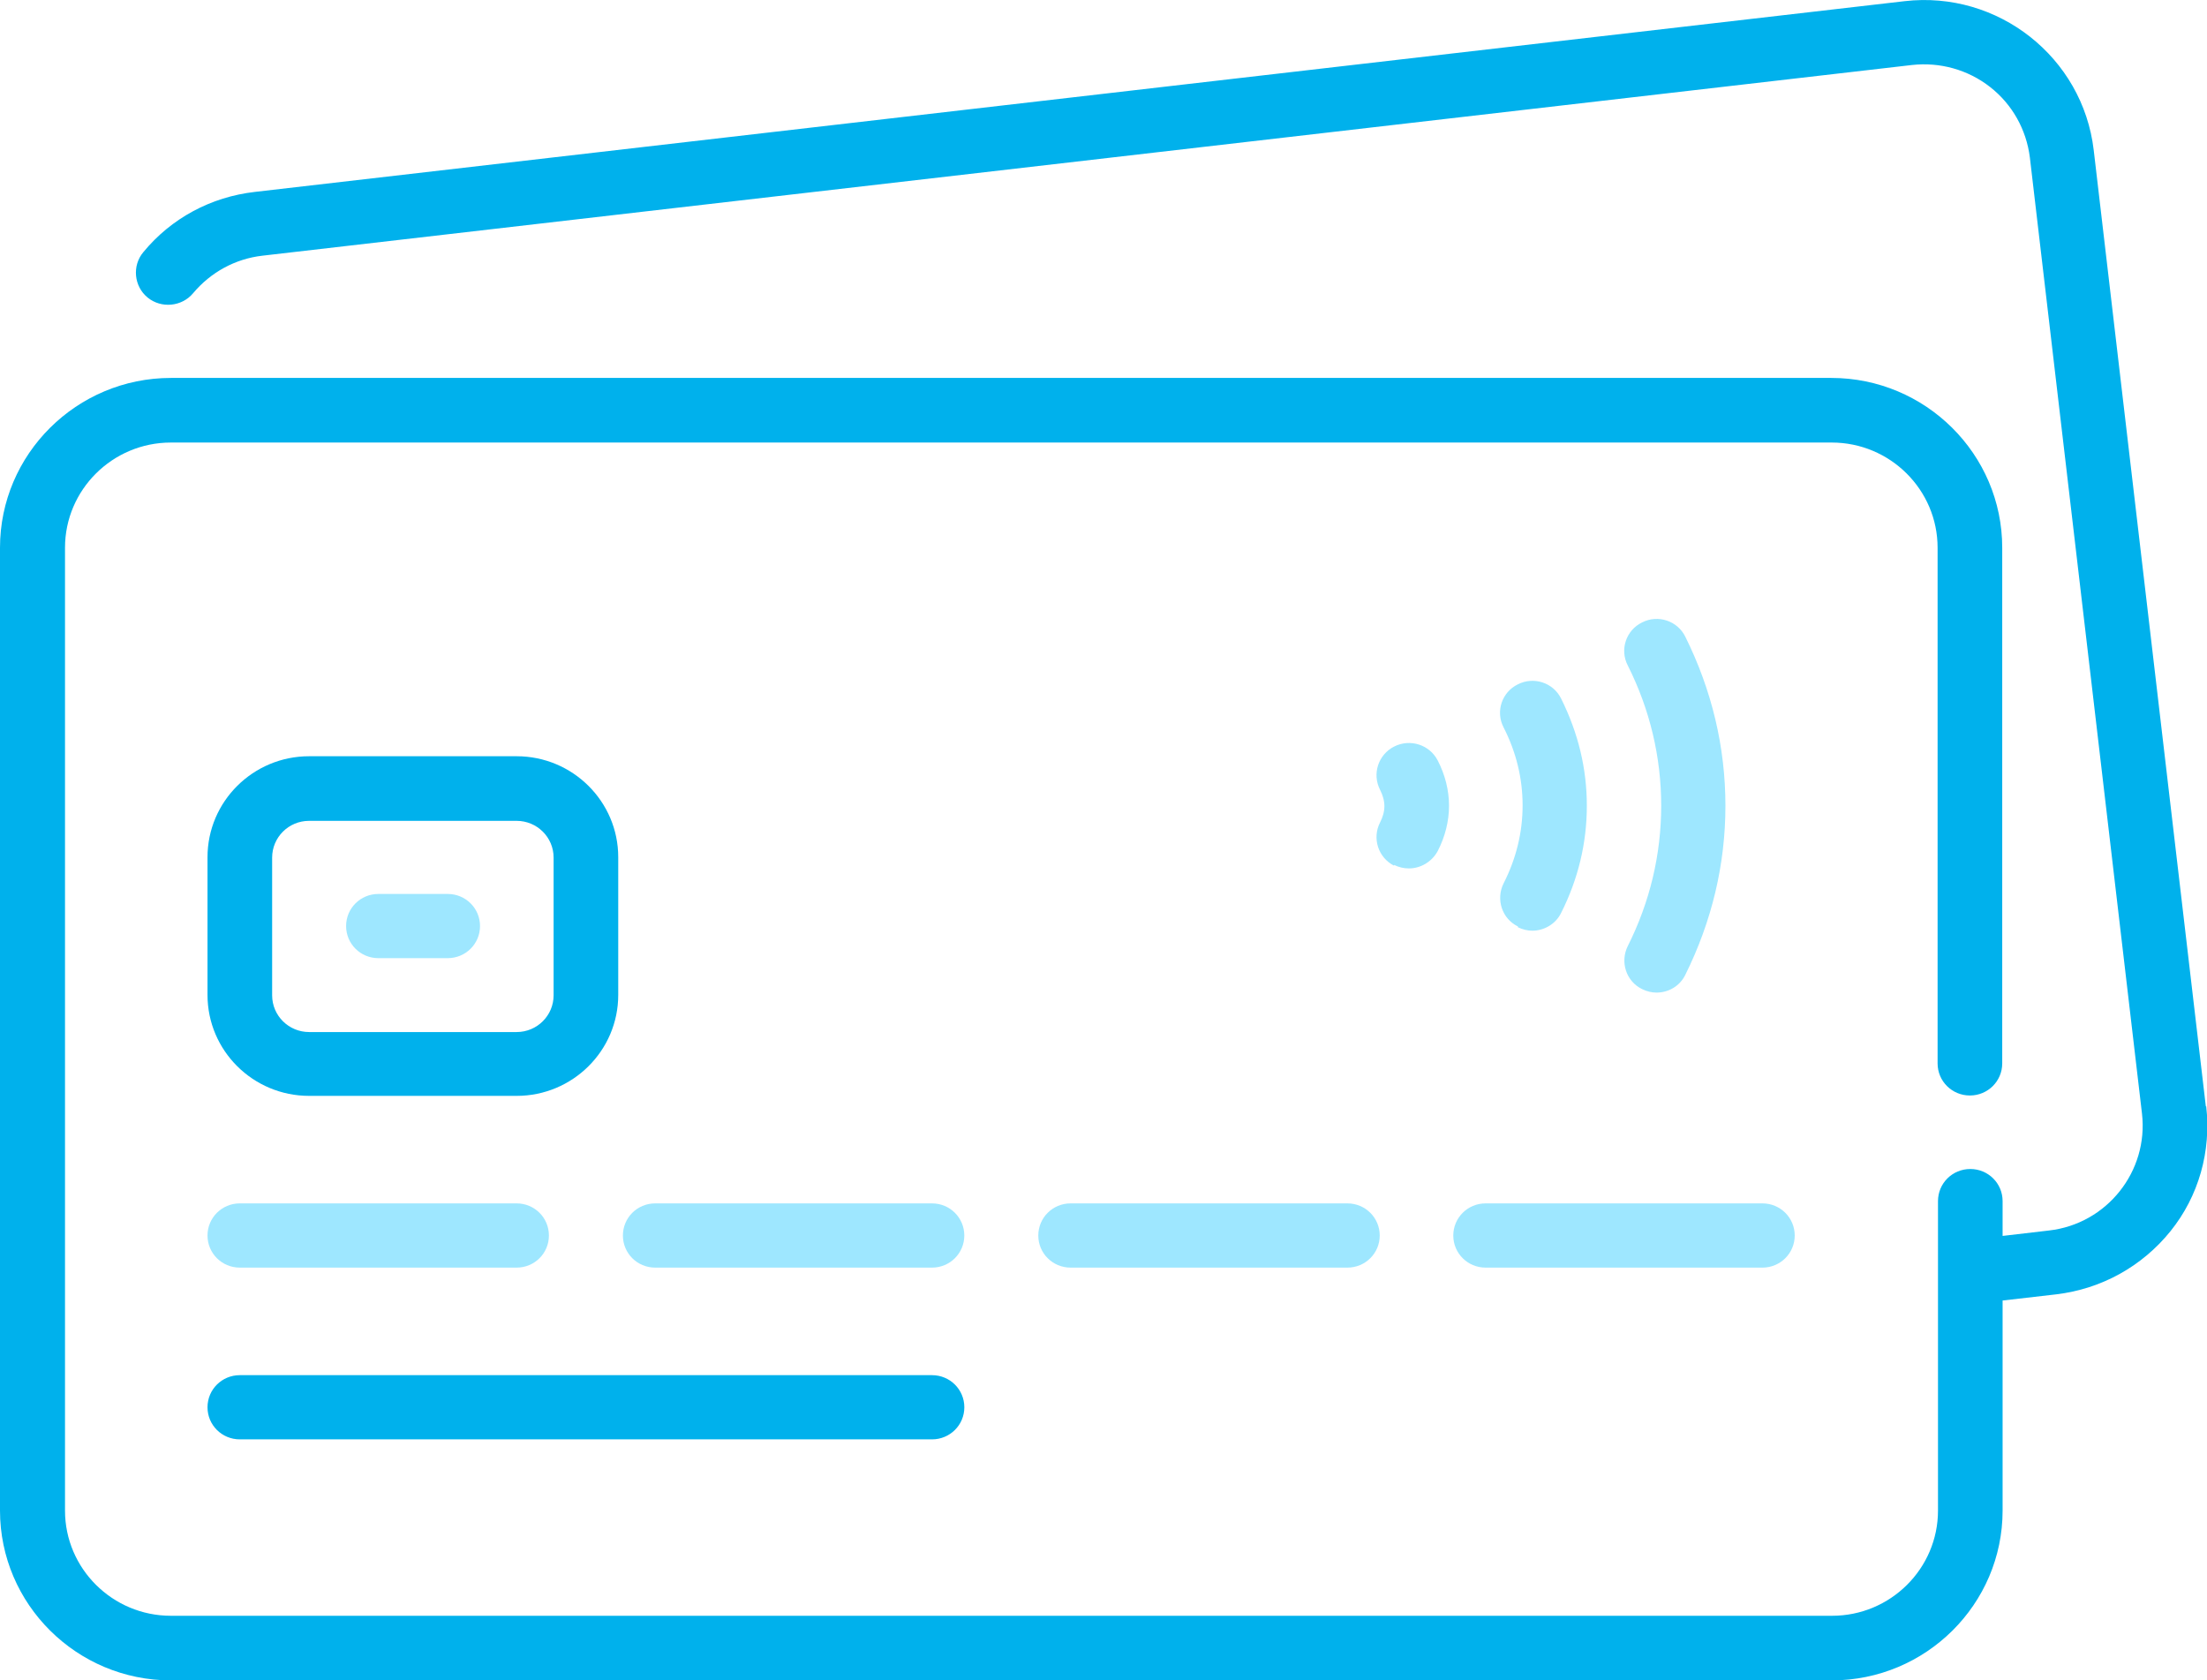
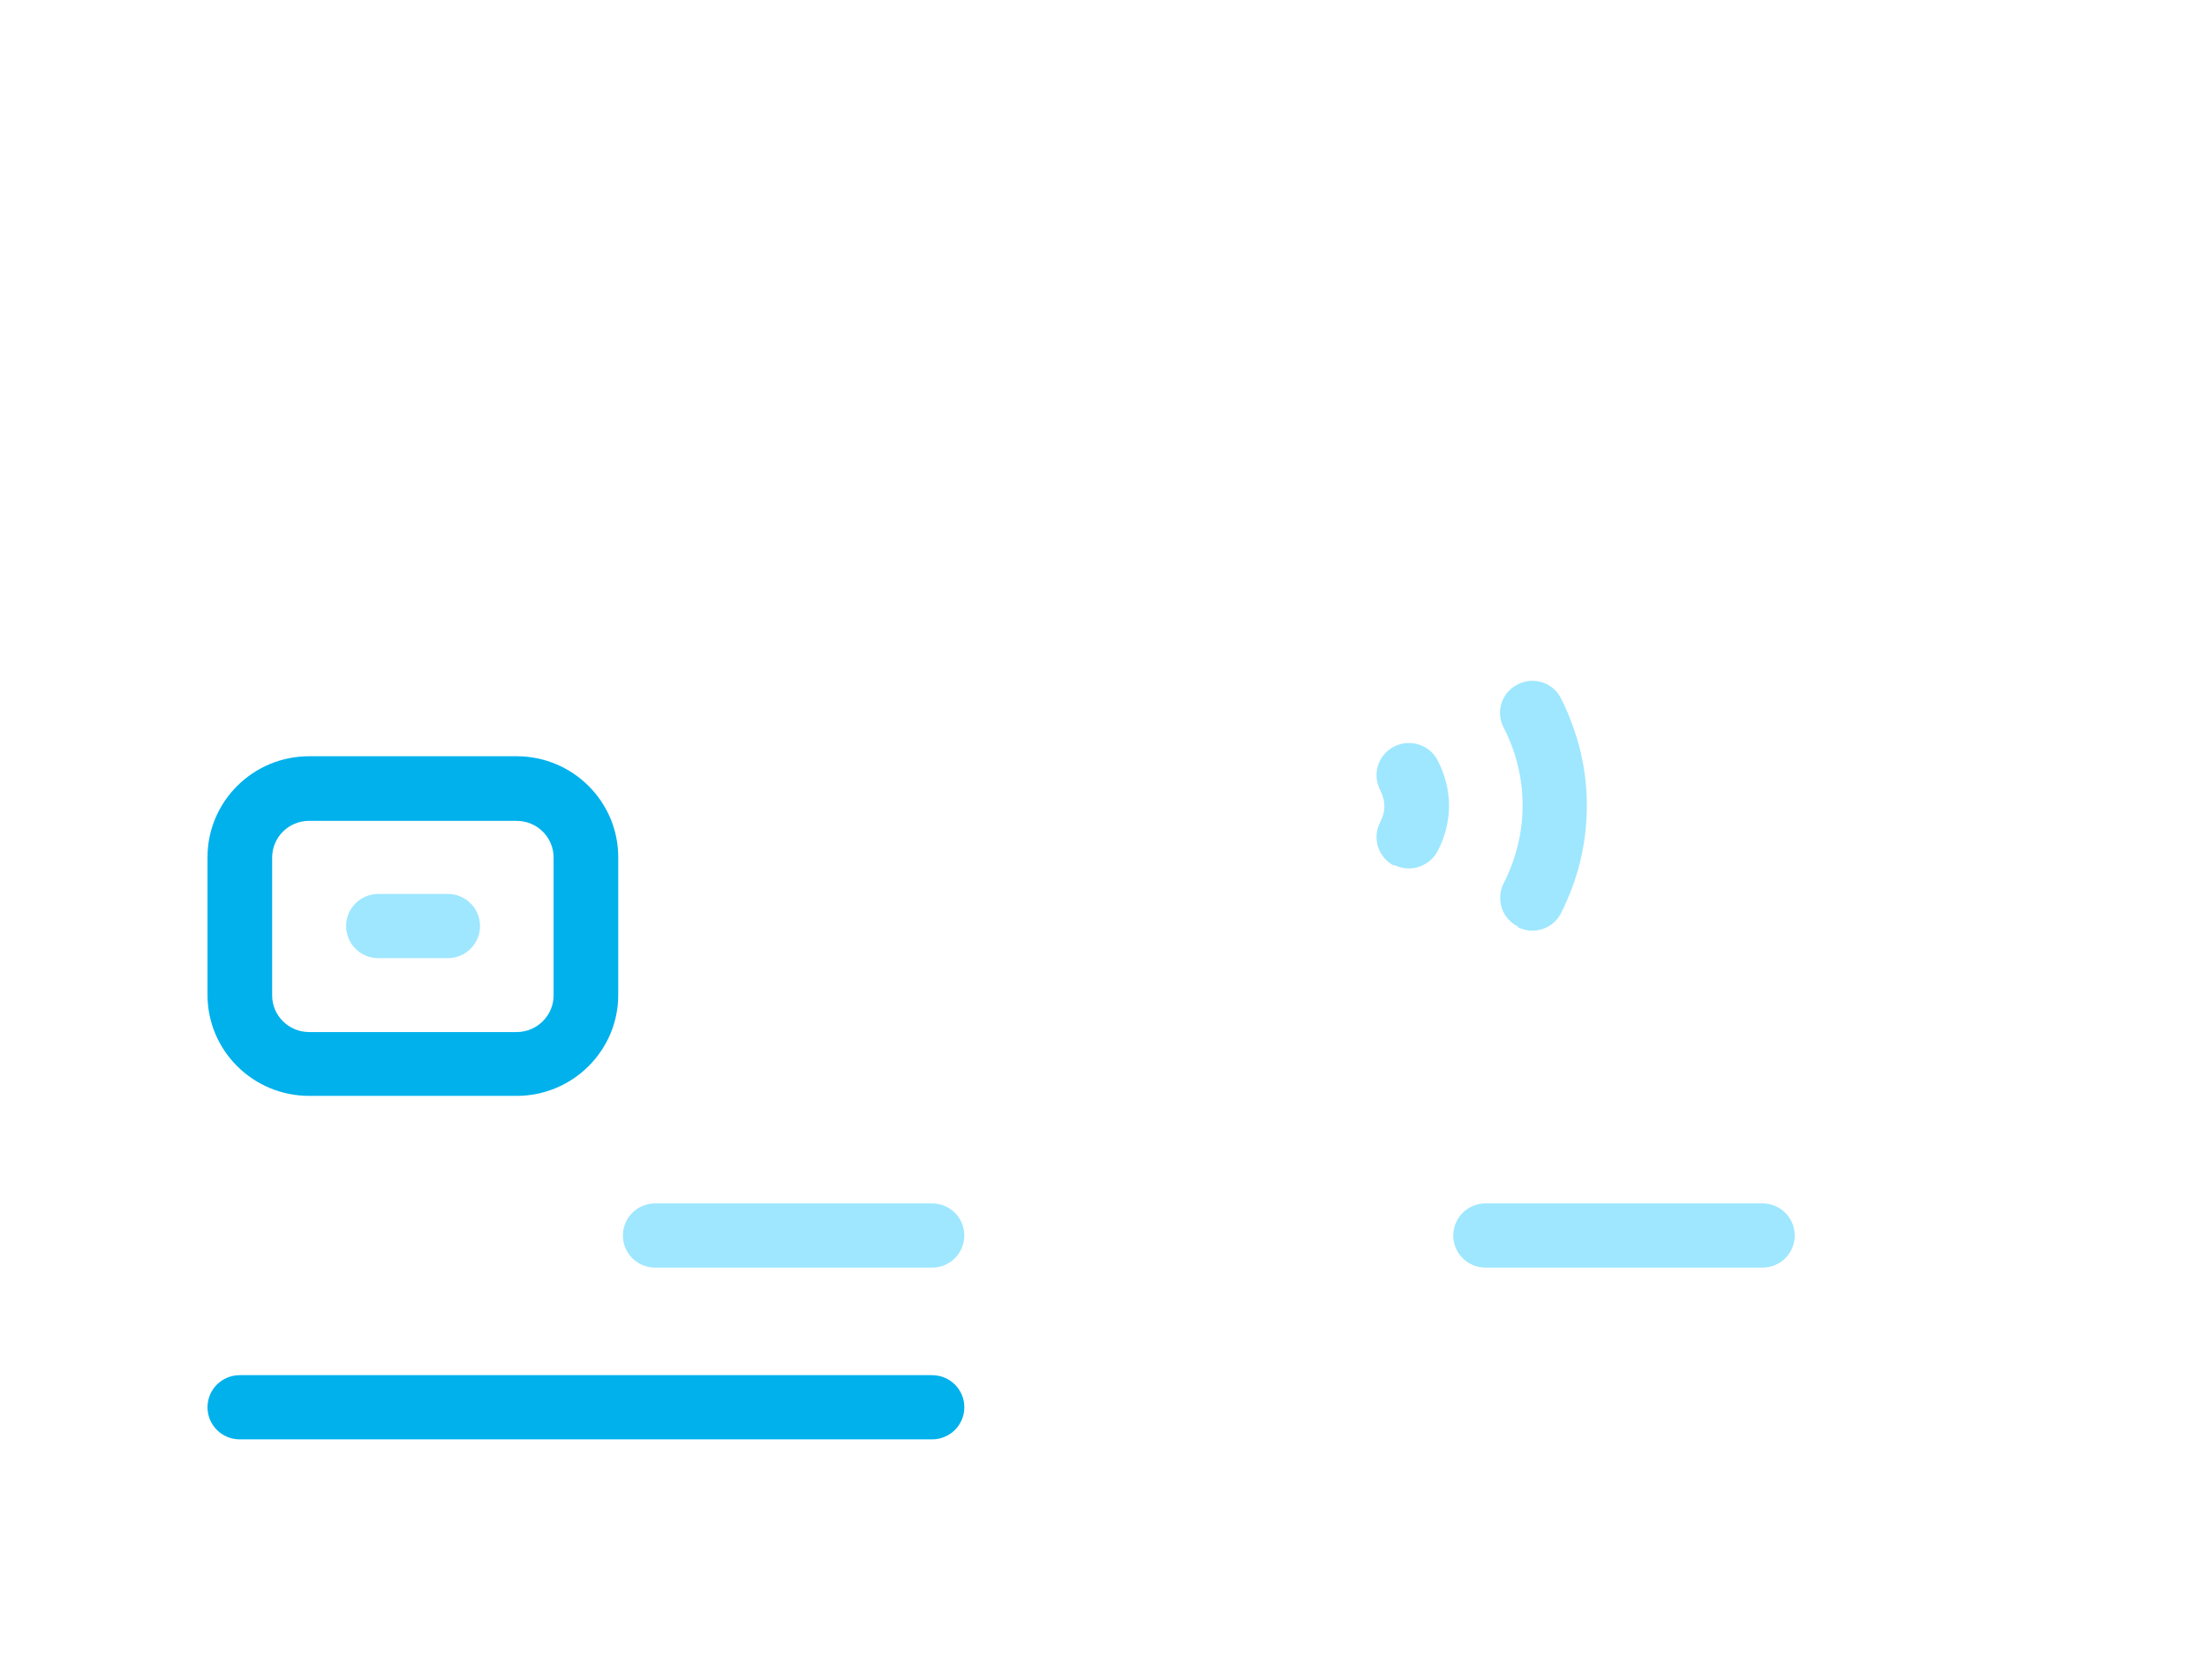
<svg xmlns="http://www.w3.org/2000/svg" width="88" height="67" viewBox="0 0 88 67" fill="none">
  <g clip-path="url(#clip0_1336_272)">
-     <path d="M87.953 44.112L83.483 5.985C83.048 2.283 79.664 -0.385 75.939 0.047L10.168 7.651C8.413 7.851 6.83 8.699 5.712 10.057C5.262 10.597 5.34 11.414 5.883 11.861C6.427 12.309 7.249 12.231 7.699 11.692C8.398 10.859 9.376 10.319 10.463 10.195L76.234 2.592C77.351 2.468 78.469 2.777 79.354 3.471C80.239 4.165 80.797 5.167 80.937 6.278L85.408 44.405C85.672 46.703 84.011 48.801 81.698 49.063L79.85 49.279V47.891C79.85 47.181 79.276 46.611 78.562 46.611C77.848 46.611 77.274 47.181 77.274 47.891V60.23C77.274 62.543 75.38 64.425 73.051 64.425H6.815C4.486 64.425 2.592 62.543 2.592 60.23V21.84C2.592 19.527 4.486 17.645 6.815 17.645H73.036C75.364 17.645 77.258 19.527 77.258 21.84V42.4C77.258 43.109 77.832 43.68 78.546 43.68C79.26 43.68 79.835 43.109 79.835 42.4V21.84C79.835 18.108 76.777 15.069 73.02 15.069H6.815C3.058 15.069 0 18.108 0 21.84V60.23C0 63.962 3.058 67.001 6.815 67.001H73.036C76.792 67.001 79.85 63.962 79.85 60.23V51.855L81.993 51.608C83.793 51.392 85.408 50.497 86.541 49.094C87.674 47.69 88.171 45.901 87.969 44.112H87.953Z" fill="#00B1EC" />
-     <path d="M9.562 50.543H20.599C21.313 50.543 21.887 49.972 21.887 49.263C21.887 48.553 21.313 47.982 20.599 47.982H9.562C8.848 47.982 8.274 48.553 8.274 49.263C8.274 49.972 8.848 50.543 9.562 50.543Z" fill="#9EE7FF" />
    <path d="M9.562 57.391H37.162C37.876 57.391 38.451 56.821 38.451 56.111C38.451 55.402 37.876 54.831 37.162 54.831H9.562C8.848 54.831 8.274 55.402 8.274 56.111C8.274 56.821 8.848 57.391 9.562 57.391Z" fill="#00B1EC" />
    <path d="M37.162 47.982H26.125C25.411 47.982 24.837 48.553 24.837 49.263C24.837 49.972 25.411 50.543 26.125 50.543H37.162C37.876 50.543 38.45 49.972 38.45 49.263C38.45 48.553 37.876 47.982 37.162 47.982Z" fill="#9EE7FF" />
-     <path d="M53.725 47.982H42.688C41.974 47.982 41.4 48.553 41.4 49.263C41.4 49.972 41.974 50.543 42.688 50.543H53.725C54.439 50.543 55.014 49.972 55.014 49.263C55.014 48.553 54.439 47.982 53.725 47.982Z" fill="#9EE7FF" />
    <path d="M57.947 49.263C57.947 49.972 58.522 50.543 59.236 50.543H70.273C70.987 50.543 71.561 49.972 71.561 49.263C71.561 48.553 70.987 47.982 70.273 47.982H59.236C58.522 47.982 57.947 48.553 57.947 49.263Z" fill="#9EE7FF" />
    <path d="M12.325 43.695H20.599C22.834 43.695 24.651 41.891 24.651 39.67V34.179C24.651 31.958 22.834 30.153 20.599 30.153H12.325C10.09 30.153 8.274 31.958 8.274 34.179V39.67C8.274 41.891 10.09 43.695 12.325 43.695ZM10.851 34.194C10.851 33.392 11.503 32.729 12.325 32.729H20.599C21.406 32.729 22.074 33.377 22.074 34.194V39.685C22.074 40.487 21.422 41.15 20.599 41.15H12.325C11.518 41.15 10.851 40.502 10.851 39.685V34.194Z" fill="#00B1EC" />
    <path d="M15.088 38.204H17.851C18.566 38.204 19.14 37.633 19.14 36.924C19.14 36.214 18.566 35.644 17.851 35.644H15.088C14.374 35.644 13.8 36.214 13.8 36.924C13.8 37.633 14.374 38.204 15.088 38.204Z" fill="#9EE7FF" />
-     <path d="M65.476 39.438C65.662 39.531 65.864 39.577 66.05 39.577C66.532 39.577 66.982 39.315 67.199 38.868C68.255 36.739 68.798 34.472 68.798 32.128C68.798 29.783 68.255 27.516 67.199 25.388C66.889 24.755 66.113 24.493 65.476 24.817C64.84 25.125 64.576 25.897 64.902 26.529C65.787 28.287 66.237 30.184 66.237 32.128C66.237 34.071 65.787 35.968 64.902 37.727C64.591 38.359 64.84 39.13 65.476 39.438Z" fill="#9EE7FF" />
    <path d="M60.524 36.971C60.711 37.063 60.912 37.109 61.099 37.109C61.564 37.109 62.03 36.847 62.247 36.4C62.93 35.043 63.272 33.608 63.272 32.128C63.272 30.647 62.93 29.228 62.247 27.855C61.937 27.223 61.161 26.961 60.524 27.285C59.888 27.593 59.624 28.364 59.95 28.997C60.462 29.999 60.711 31.048 60.711 32.112C60.711 33.176 60.462 34.225 59.95 35.228C59.639 35.86 59.888 36.631 60.524 36.94V36.971Z" fill="#9EE7FF" />
    <path d="M55.588 34.487C55.774 34.58 55.976 34.626 56.178 34.626C56.644 34.626 57.094 34.364 57.327 33.932C57.621 33.361 57.777 32.744 57.777 32.127C57.777 31.51 57.621 30.893 57.327 30.323C57.001 29.69 56.224 29.444 55.588 29.767C54.952 30.091 54.703 30.863 55.029 31.495C55.138 31.711 55.2 31.927 55.2 32.143C55.2 32.359 55.138 32.575 55.029 32.79C54.703 33.423 54.952 34.194 55.588 34.518V34.487Z" fill="#9EE7FF" />
  </g>
  <defs>
    <clipPath id="clip0_1336_272">
      <rect width="88" height="67" fill="white" />
    </clipPath>
  </defs>
</svg>